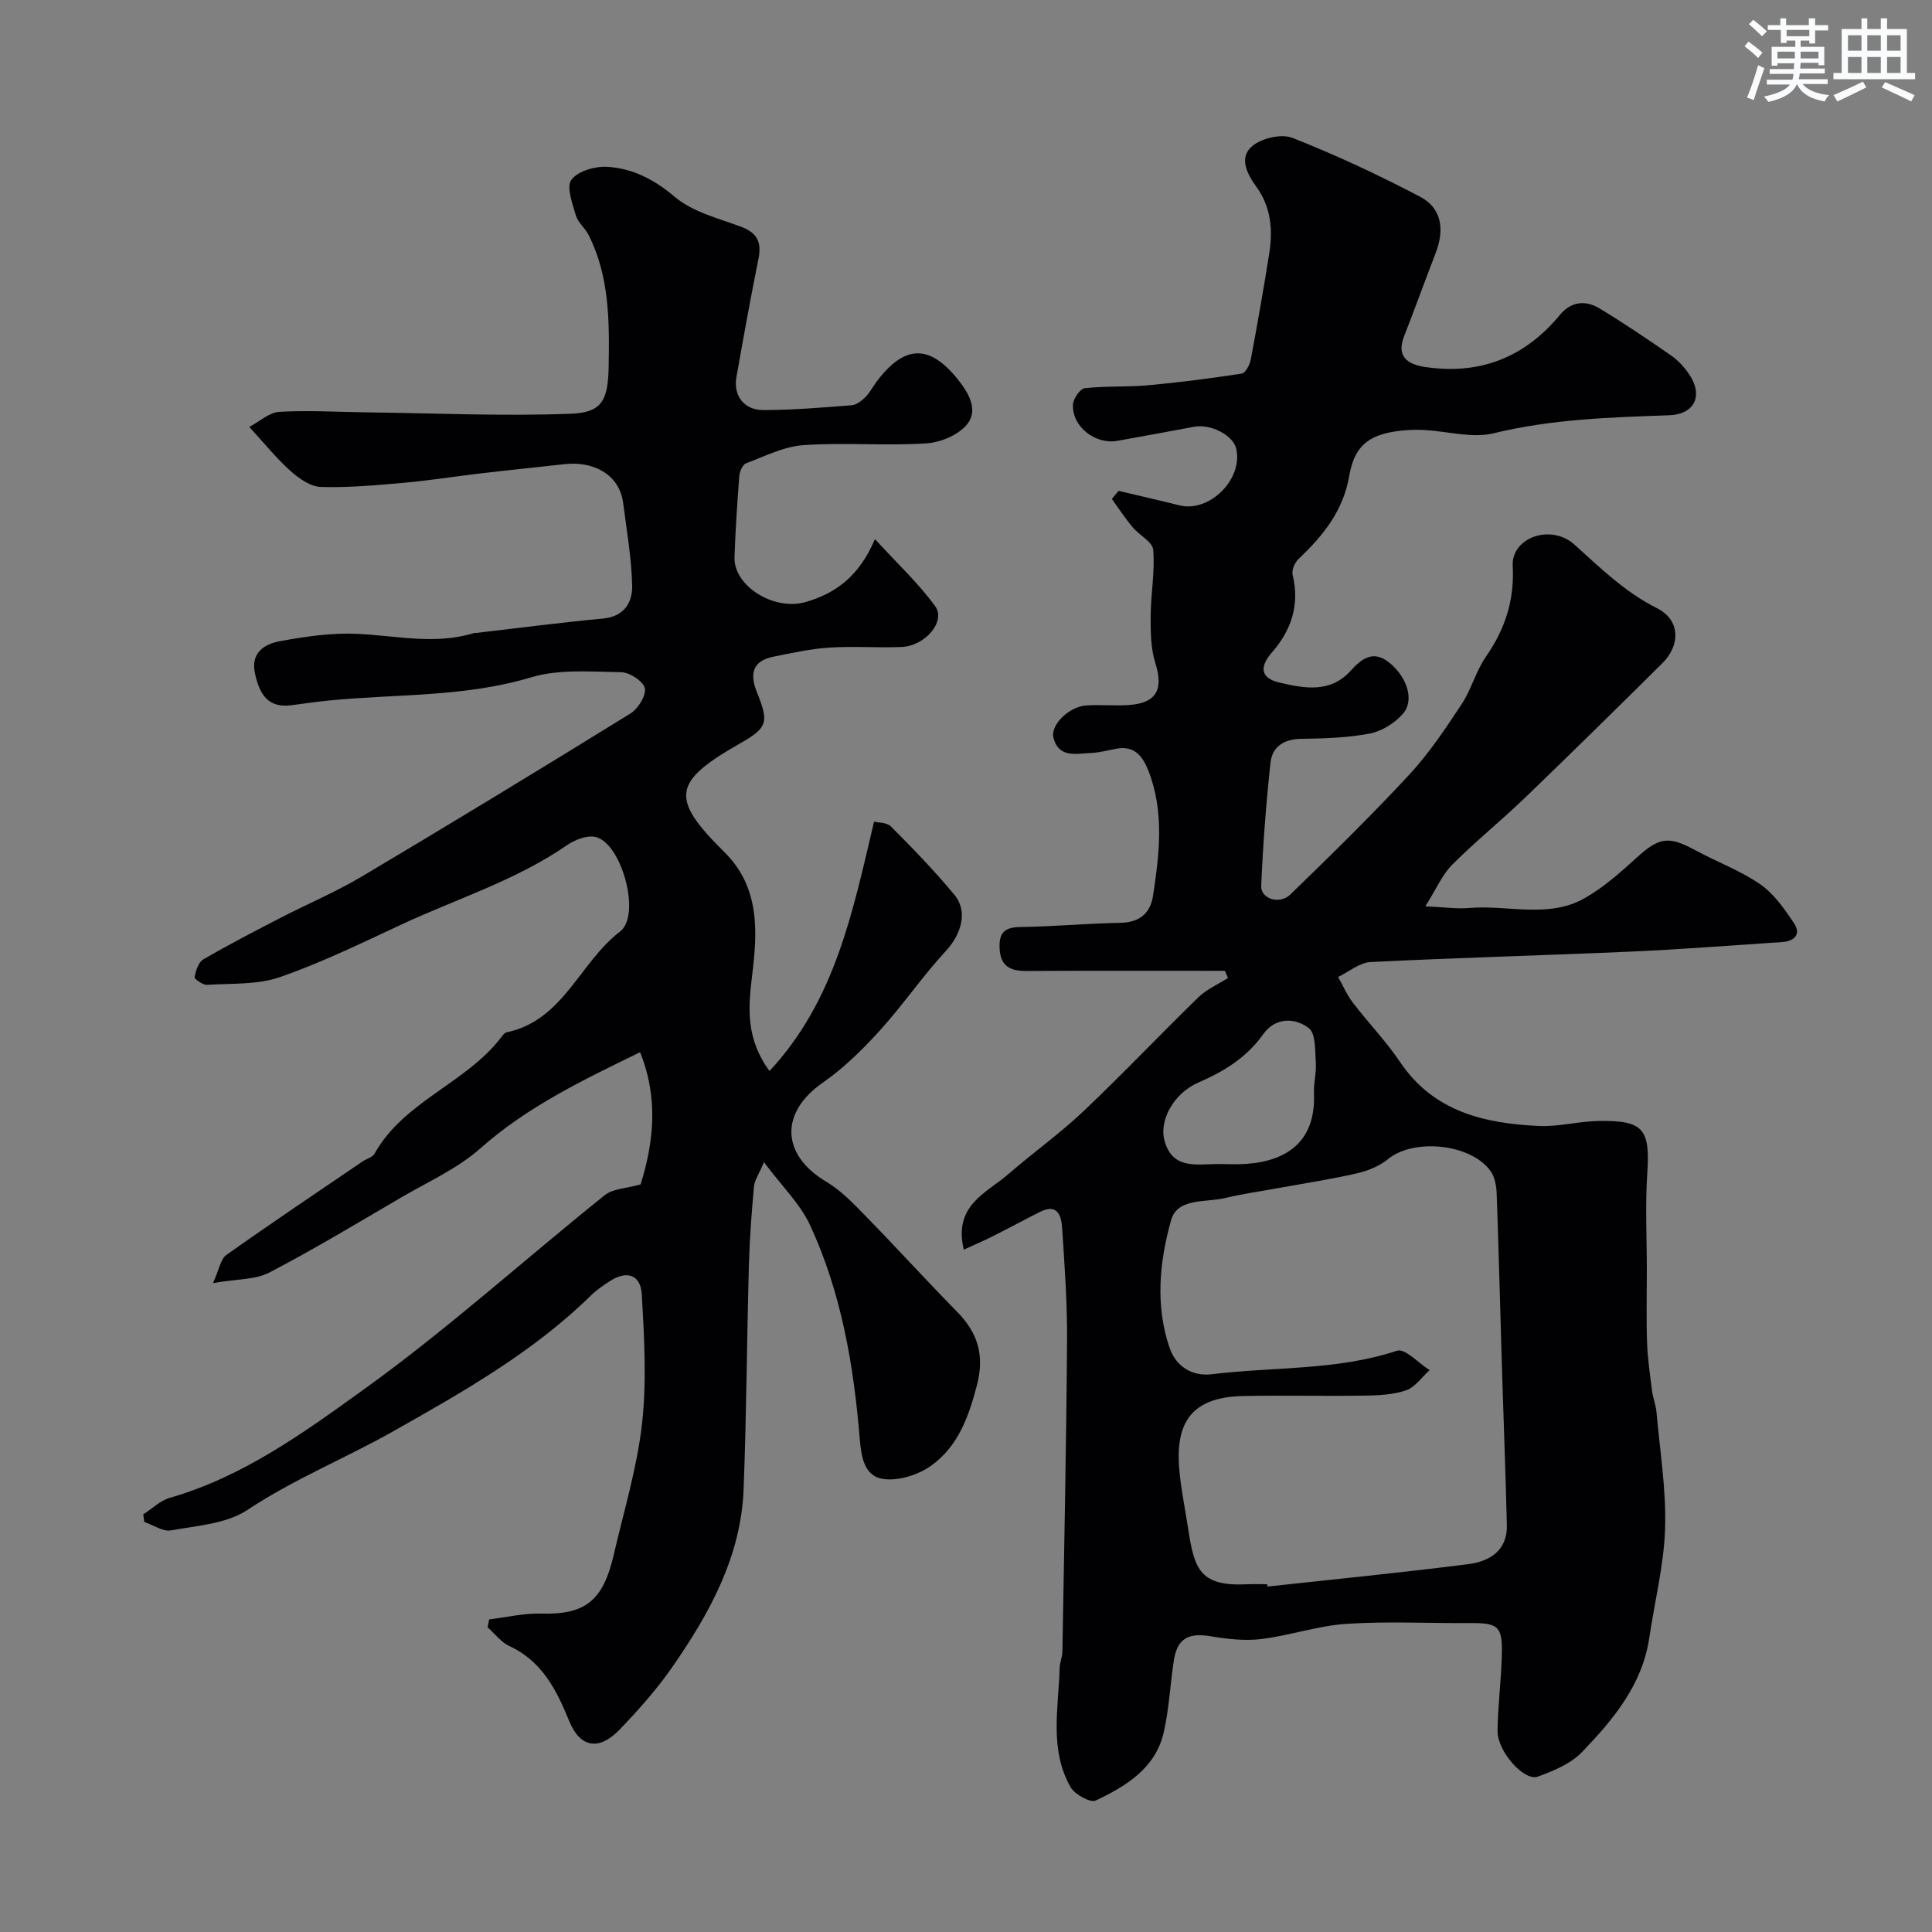
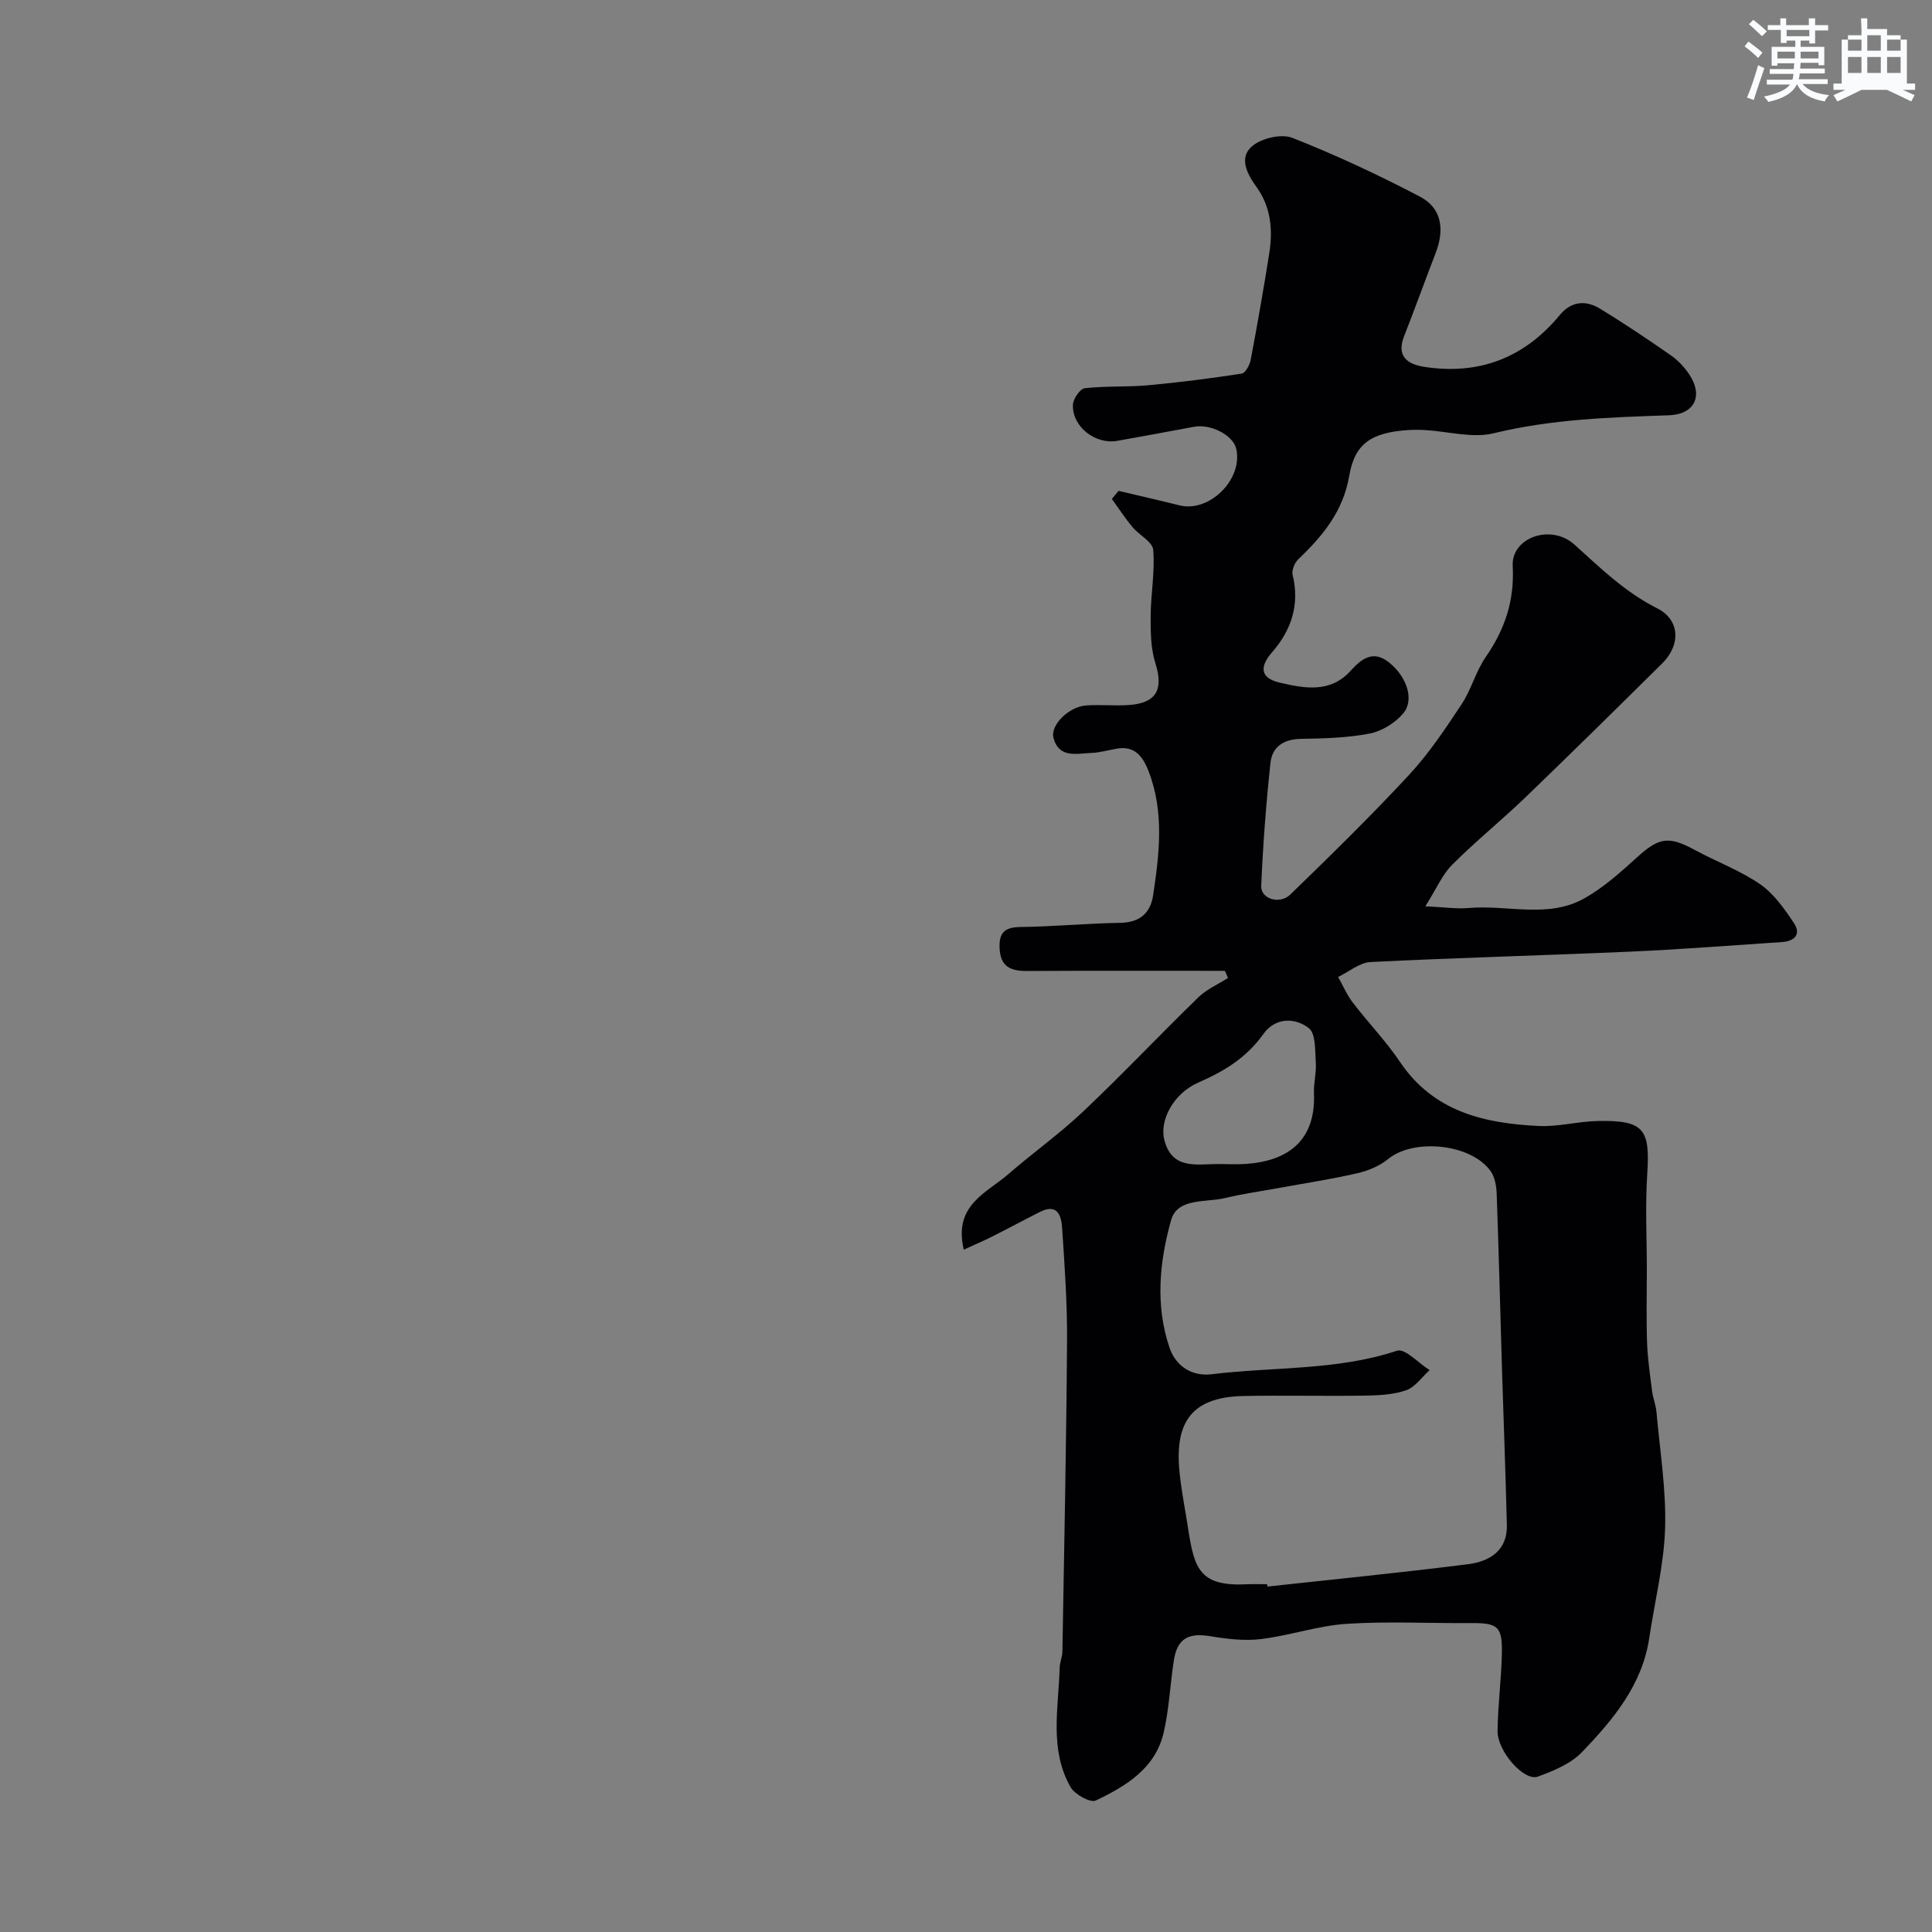
<svg xmlns="http://www.w3.org/2000/svg" enable-background="new 0 0 400 400" viewBox="0 0 400 400">
  <rect x="0" y="0" width="400" height="400" fill="#808080" stroke="none" />
  <path d="m253.59 201c-13.67 0-27.34-.04-41.01.03-3.29.02-5.43-.87-5.62-4.62-.17-3.16.9-4.44 4.24-4.48 6.93-.09 13.85-.75 20.78-.87 4.01-.07 6.21-2.05 6.75-5.65 1.31-8.62 2.35-17.3-.94-25.77-1.14-2.94-2.83-5.31-6.58-4.64-1.76.32-3.52.82-5.29.89-3.03.12-6.7 1.15-7.81-3.13-.69-2.63 3.18-6.43 6.72-6.7 2.98-.22 6.01.12 8.99-.1 5.66-.42 7.09-3.28 5.39-8.65-.96-3.03-.99-6.43-.98-9.67.02-4.61.91-9.25.53-13.8-.14-1.68-2.93-3.06-4.31-4.73-1.53-1.84-2.84-3.87-4.25-5.81.46-.56.92-1.11 1.39-1.67 4.21 1 8.42 1.95 12.61 3 6.21 1.55 13.22-5.44 11.74-11.75-.66-2.8-5.31-5.17-8.73-4.52-5.29 1.01-10.59 1.95-15.88 2.91-4.55.82-9.39-2.95-9.19-7.48.05-1.22 1.47-3.3 2.45-3.41 4.32-.5 8.72-.22 13.05-.61 6.49-.59 12.97-1.43 19.41-2.41.78-.12 1.69-1.77 1.89-2.83 1.39-7.37 2.69-14.76 3.86-22.17.76-4.83.31-9.57-2.67-13.67-1.99-2.74-3.64-6.05-.93-8.39 1.94-1.68 6.07-2.66 8.36-1.76 9.02 3.55 17.85 7.68 26.44 12.18 4.58 2.4 5.07 6.9 3.25 11.63-2.21 5.75-4.31 11.54-6.55 17.27-1.66 4.24.8 5.81 4.23 6.34 11.34 1.74 20.7-1.89 28.03-10.76 2.35-2.85 5.35-3.09 8.27-1.31 5.01 3.04 9.89 6.33 14.71 9.68 1.47 1.02 2.79 2.44 3.79 3.93 2.98 4.44 1.12 8.29-4.2 8.48-12.18.42-24.29.8-36.27 3.72-4.42 1.08-9.46-.39-14.22-.66-1.16-.07-2.34-.07-3.5 0-7.56.51-11.04 2.74-12.19 9.46-1.26 7.34-5.46 12.44-10.54 17.27-.77.73-1.42 2.32-1.18 3.28 1.51 6.16-.31 11.47-4.25 15.98-2.86 3.28-2.19 5.43 1.56 6.3 5.11 1.19 10.48 2.23 14.71-2.47 2.29-2.54 4.7-4.35 8.02-1.64 3.63 2.95 5.22 7.72 2.82 10.52-1.67 1.95-4.38 3.64-6.88 4.13-4.65.9-9.49 1.02-14.26 1.1-3.56.06-5.95 1.64-6.31 4.95-.91 8.48-1.56 16.99-1.92 25.51-.12 2.67 3.81 3.92 6.04 1.76 8.36-8.11 16.7-16.27 24.62-24.81 4.08-4.4 7.47-9.5 10.8-14.53 2.03-3.06 2.97-6.85 5.05-9.86 3.96-5.74 5.94-11.63 5.56-18.81-.31-5.91 7.93-8.8 12.78-4.43 5.39 4.86 10.45 9.83 17.12 13.19 4.8 2.42 4.88 7.62 1.06 11.4-9.38 9.29-18.79 18.56-28.3 27.72-4.96 4.77-10.33 9.11-15.19 13.97-2.06 2.06-3.26 4.98-5.56 8.61 3.96.18 6.53.57 9.05.35 7.99-.69 16.4 2.24 23.92-2.02 3.92-2.22 7.4-5.33 10.76-8.38 4.66-4.24 6.59-4.58 12.13-1.58 4.46 2.42 9.33 4.21 13.47 7.07 2.85 1.97 5.03 5.1 7 8.06 1.5 2.26.13 3.73-2.47 3.9-10.37.68-20.72 1.51-31.1 1.97-18.03.8-36.07 1.27-54.09 2.17-2.29.11-4.49 2.02-6.73 3.09 1 1.77 1.81 3.69 3.03 5.29 3.19 4.17 6.88 7.98 9.8 12.32 6.94 10.3 17.42 12.7 28.68 13.24 4.06.2 8.17-.95 12.27-1.03 9.48-.19 10.84 1.64 10.23 10.86-.44 6.67-.09 13.4-.09 20.1 0 5-.13 10 .05 14.99.12 3.34.62 6.67 1.04 9.99.18 1.44.77 2.83.9 4.27.71 8.02 2.03 16.07 1.79 24.08-.23 7.6-2.15 15.15-3.28 22.74-1.45 9.75-7.48 16.91-13.91 23.62-2.32 2.42-5.9 3.9-9.16 5.09-2.84 1.03-8.39-5.25-8.34-9.45.07-5.27.76-10.53.89-15.8.15-5.9-.77-6.59-6.61-6.54-8.52.07-17.07-.4-25.55.16-5.94.39-11.75 2.43-17.68 3.15-3.46.42-7.1-.02-10.58-.6-4.47-.73-6.78.5-7.48 4.98-.78 4.99-.98 10.1-2.12 15-1.72 7.41-7.81 11.08-14.06 14.05-1.1.53-4.34-1.26-5.21-2.77-4.44-7.8-2.49-16.37-2.26-24.71.03-1.13.55-2.25.57-3.37.37-21.43.81-42.86.96-64.29.06-7.76-.5-15.54-1.01-23.3-.16-2.5-.86-5.3-4.59-3.43-3.29 1.65-6.52 3.41-9.81 5.06-1.86.94-3.78 1.75-5.97 2.76-2.19-9.23 4.7-11.71 9.18-15.6 5.12-4.45 10.69-8.41 15.61-13.07 8.1-7.67 15.78-15.8 23.78-23.58 1.72-1.67 4.07-2.68 6.13-4-.2-.52-.43-1-.65-1.48zm8.76 127c.02.16.04.32.06.48 13.85-1.51 27.71-2.88 41.53-4.63 4.42-.56 8.17-2.77 8.04-8.11-.26-10.76-.68-21.52-1.01-32.29-.37-12.12-.66-24.24-1.1-36.35-.06-1.57-.38-3.41-1.26-4.64-4.08-5.7-15.94-6.83-21.22-2.49-1.78 1.46-4.19 2.44-6.47 2.96-5.37 1.23-10.84 2.06-16.27 3.05-3.67.67-7.38 1.19-11.01 2.06-4 .96-9.87-.09-11.18 4.59-2.41 8.59-3.31 17.66-.31 26.43 1.31 3.82 4.65 5.96 8.73 5.46 12.78-1.57 25.85-.72 38.37-4.87 1.62-.54 4.46 2.59 6.74 4.02-1.61 1.44-3 3.53-4.88 4.18-2.72.93-5.79 1.06-8.72 1.1-8.33.13-16.66-.09-24.98.08-11.47.23-14.31 6.25-13.13 16.48.43 3.72 1.16 7.4 1.73 11.1 1.28 8.36 2.47 11.91 12.35 11.39 1.32-.06 2.65 0 3.99 0zm-9.91-87c1.83 0 3.67.11 5.5-.02 8.77-.6 14.5-4.88 14.1-14.59-.09-2.13.53-4.29.38-6.4-.17-2.47.02-5.98-1.44-7.12-2.91-2.27-6.99-2.2-9.42 1.22-3.47 4.88-8.07 7.69-13.45 10.04-5.27 2.3-8.09 7.93-7.04 11.93 1.59 6.05 6.48 4.99 10.87 4.94z" fill="#010103" />
-   <path d="m51.61 88.39c2.13-1.12 4.12-3 6.22-3.12 5.95-.35 11.94.02 17.91.1 14.15.17 28.32.83 42.44.29 6.62-.25 7.73-2.92 7.84-10 .15-9.24.15-18.45-4.14-26.98-.73-1.45-2.22-2.6-2.66-4.09-.71-2.44-2.01-5.94-.92-7.38 1.36-1.8 4.93-2.83 7.45-2.67 5.25.32 9.7 2.62 13.97 6.23 3.67 3.11 8.96 4.41 13.67 6.16 3.39 1.26 4.34 3.23 3.64 6.68-1.65 8.13-3.11 16.3-4.56 24.46-.68 3.84 1.55 6.84 5.6 6.83 6.09-.01 12.18-.52 18.26-1 1-.08 2.07-.92 2.84-1.68.91-.9 1.51-2.12 2.29-3.16 5.72-7.65 10.86-7.82 16.64-.77 2.35 2.87 4.46 6.39 2.29 9.35-1.69 2.3-5.55 3.96-8.56 4.15-8.46.55-17.01-.21-25.47.37-4.05.28-8.02 2.3-11.93 3.78-.71.27-1.3 1.72-1.37 2.67-.43 5.58-.8 11.17-.99 16.76-.2 5.95 8.16 11.16 14.72 9.28 6.3-1.81 11.12-5.42 14.36-13.03 4.54 4.97 8.97 9.08 12.46 13.88 2.28 3.13-2.04 8.24-6.94 8.45-4.99.21-10.01-.2-14.99.13-3.87.25-7.72 1.12-11.55 1.88-4.44.88-4.92 3.67-3.4 7.41 2.54 6.26 2.14 7.33-3.62 10.61-13.87 7.9-14.41 11.31-3.14 22.43 7.49 7.4 6.83 16.74 5.73 25.71-.83 6.79-1.23 12.97 3.61 19.63 13.58-14.58 17.21-32.83 21.65-51.63.8.21 2.64.12 3.51 1 4.55 4.57 9.05 9.21 13.16 14.18 2.84 3.44 1.34 8.19-1.75 11.53-4.87 5.26-8.93 11.25-13.75 16.56-3.56 3.93-7.45 7.75-11.78 10.76-8.91 6.19-8.66 14.93.73 20.52 3.06 1.82 5.65 4.54 8.17 7.13 6.37 6.52 12.51 13.28 18.9 19.78 4.28 4.36 5.73 8.96 4.12 15.18-1.7 6.59-3.94 12.73-9.48 16.69-2.64 1.89-6.61 3.15-9.75 2.78-4.19-.49-4.74-4.72-5.05-8.49-1.26-15.18-3.82-30.13-10.25-44.03-2.07-4.47-5.87-8.14-9.57-13.09-1.07 2.53-1.96 3.75-2.07 5.05-.49 5.42-.9 10.86-1.05 16.3-.42 15.43-.5 30.88-1.09 46.3-.53 14.01-7.09 25.83-14.85 36.99-3.18 4.57-6.94 8.78-10.8 12.81-4.26 4.44-8.18 3.84-10.46-1.74-2.65-6.49-5.62-12.4-12.42-15.55-1.72-.8-3-2.55-4.48-3.87.11-.54.22-1.09.33-1.63 3.56-.43 7.14-1.3 10.69-1.2 9.27.26 12.9-2.68 15.1-12.19 2.09-9.03 4.83-18.01 5.86-27.17.98-8.79.45-17.8-.05-26.68-.23-4.16-3.1-5.07-6.58-2.81-1.37.88-2.75 1.81-3.91 2.94-12.01 11.81-26.65 20.07-41.02 28.19-9.89 5.58-20.52 9.87-30.15 16.26-4.32 2.87-10.42 3.25-15.81 4.23-1.68.31-3.68-1.12-5.54-1.75-.07-.52-.14-1.04-.21-1.56 1.82-1.17 3.5-2.85 5.49-3.43 15.23-4.36 27.92-13.62 40.36-22.58 17.24-12.42 33.08-26.76 49.68-40.07 1.72-1.38 4.51-1.41 7.44-2.24 2.64-8.49 3.8-17.67-.11-27.37-11.68 5.71-23.22 11.17-33.06 19.9-4.77 4.23-10.91 6.96-16.5 10.23-9.01 5.27-17.96 10.67-27.2 15.49-2.87 1.5-6.62 1.3-11.66 2.18 1.29-2.83 1.57-4.97 2.76-5.82 9.31-6.6 18.79-12.96 28.23-19.38.81-.55 2.02-.83 2.44-1.57 6.11-10.93 18.92-14.55 26.25-24.13.3-.39.66-.93 1.08-1.01 11.79-2.46 15.13-14.48 23.51-20.87 4.48-3.42.26-18.52-5.15-19.6-1.8-.36-4.26.63-5.9 1.76-10.57 7.28-22.78 11.06-34.25 16.4-8.27 3.85-16.52 7.89-25.11 10.87-4.67 1.62-10.04 1.28-15.11 1.6-.87.05-2.63-1.21-2.56-1.61.24-1.32.8-3.08 1.82-3.67 5.19-3.02 10.53-5.78 15.87-8.54 5.65-2.92 11.54-5.4 16.99-8.64 18.61-11.06 37.11-22.32 55.53-33.7 1.59-.98 3.29-3.68 3.01-5.22-.26-1.42-3.12-3.31-4.86-3.34-6.25-.1-12.87-.69-18.7 1.06-13.75 4.13-27.87 3.41-41.82 4.79-2.61.26-5.2.64-7.8.98-4.97.65-6.62-2.43-7.53-6.53-.97-4.34 1.94-6.13 5.12-6.72 5.29-.98 10.75-1.78 16.08-1.53 8.06.38 16.08 2.32 24.12-.16.15-.05.33-.01.5-.03 8.73-1.01 17.44-2.16 26.19-2.97 4.46-.41 6.16-3.35 6.07-6.89-.14-5.69-1.13-11.36-1.86-17.03-.78-6.07-6.35-8.7-12.08-8.06-5.86.66-11.72 1.25-17.57 1.94-5.2.61-10.37 1.44-15.58 1.91-5.77.51-11.57 1.05-17.34.88-2.15-.06-4.54-1.74-6.28-3.29-2.91-2.59-5.35-5.65-8.56-9.14z" fill="#010103" />
  <g fill="#fafbfc">
    <path d="m361.2 9.6.8-1c.9.7 1.9 1.4 2.9 2.3l-.9 1.1c-1-1-2-1.8-2.8-2.4zm.5 10.6c.9-2.1 1.6-4.3 2.3-6.7.4.2.8.4 1.3.6-.7 2.1-1.5 4.3-2.2 6.6zm.4-15.2.9-.9c1 .8 2 1.6 2.8 2.4l-1 1c-.9-.9-1.8-1.7-2.7-2.5zm12.5-1.2h1.2v1.4h2.7v1.1h-2.7v2.7h-1.2v-.6h-1.8v1.3h4.9v3.8h-1.2v-.5h-3.7c0 .4-.1.9-.1 1.2h5.1v1h-5.2c0 .5-.1.9-.2 1.2h6v1h-5.2c1.1 1.3 2.9 2 5.5 2.3-.4.4-.7.8-.9 1.3-2.9-.5-4.8-1.6-5.7-3.5h-.1c-.8 1.7-2.7 2.9-5.9 3.6-.2-.4-.6-.8-.9-1.1 2.8-.6 4.6-1.4 5.4-2.5h-4.8v-1h5.3c.1-.3.2-.7.2-1.2h-4.9v-1h5c0-.4 0-.8.1-1.2h-3.5v.5h-1.2v-3.9h4.9v-1.3h-1.8v.5h-1.2v-2.7h-2.7v-1h2.6v-1.4h1.2v1.4h4.7v-1.4zm-6.6 8.3h3.6c0-.4 0-.9 0-1.4h-3.6zm1.9-4.6h4.7v-1.3h-4.7zm6.6 3.2h-3.7v1.4h3.7z" />
-     <path d="m385.3 3.8h1.3v2.2h2.8v-2.2h1.3v2.2h4.1v9.1h1.7v1.3h-16.9v-1.3h1.7v-9.1h4.1v-2.2zm.4 13.1.7 1.2c-1.8.9-3.8 1.9-6 2.9-.2-.4-.5-.8-.8-1.3 2.3-1 4.3-1.9 6.1-2.8zm-3.1-6.4h2.8v-3.2h-2.8zm0 4.6h2.8v-3.3h-2.8zm4-4.6h2.8v-3.2h-2.8zm0 4.6h2.8v-3.3h-2.8zm3.7 1.9c2.1.9 4.1 1.8 6.1 2.7l-.7 1.3c-2.2-1.1-4.2-2-6.1-2.9zm3.2-9.7h-2.8v3.2h2.8zm-2.8 7.8h2.8v-3.3h-2.8z" />
+     <path d="m385.3 3.8h1.3v2.2h2.8h1.3v2.2h4.1v9.1h1.7v1.3h-16.9v-1.3h1.7v-9.1h4.1v-2.2zm.4 13.1.7 1.2c-1.8.9-3.8 1.9-6 2.9-.2-.4-.5-.8-.8-1.3 2.3-1 4.3-1.9 6.1-2.8zm-3.1-6.4h2.8v-3.2h-2.8zm0 4.6h2.8v-3.3h-2.8zm4-4.6h2.8v-3.2h-2.8zm0 4.6h2.8v-3.3h-2.8zm3.7 1.9c2.1.9 4.1 1.8 6.1 2.7l-.7 1.3c-2.2-1.1-4.2-2-6.1-2.9zm3.2-9.7h-2.8v3.2h2.8zm-2.8 7.8h2.8v-3.3h-2.8z" />
  </g>
</svg>